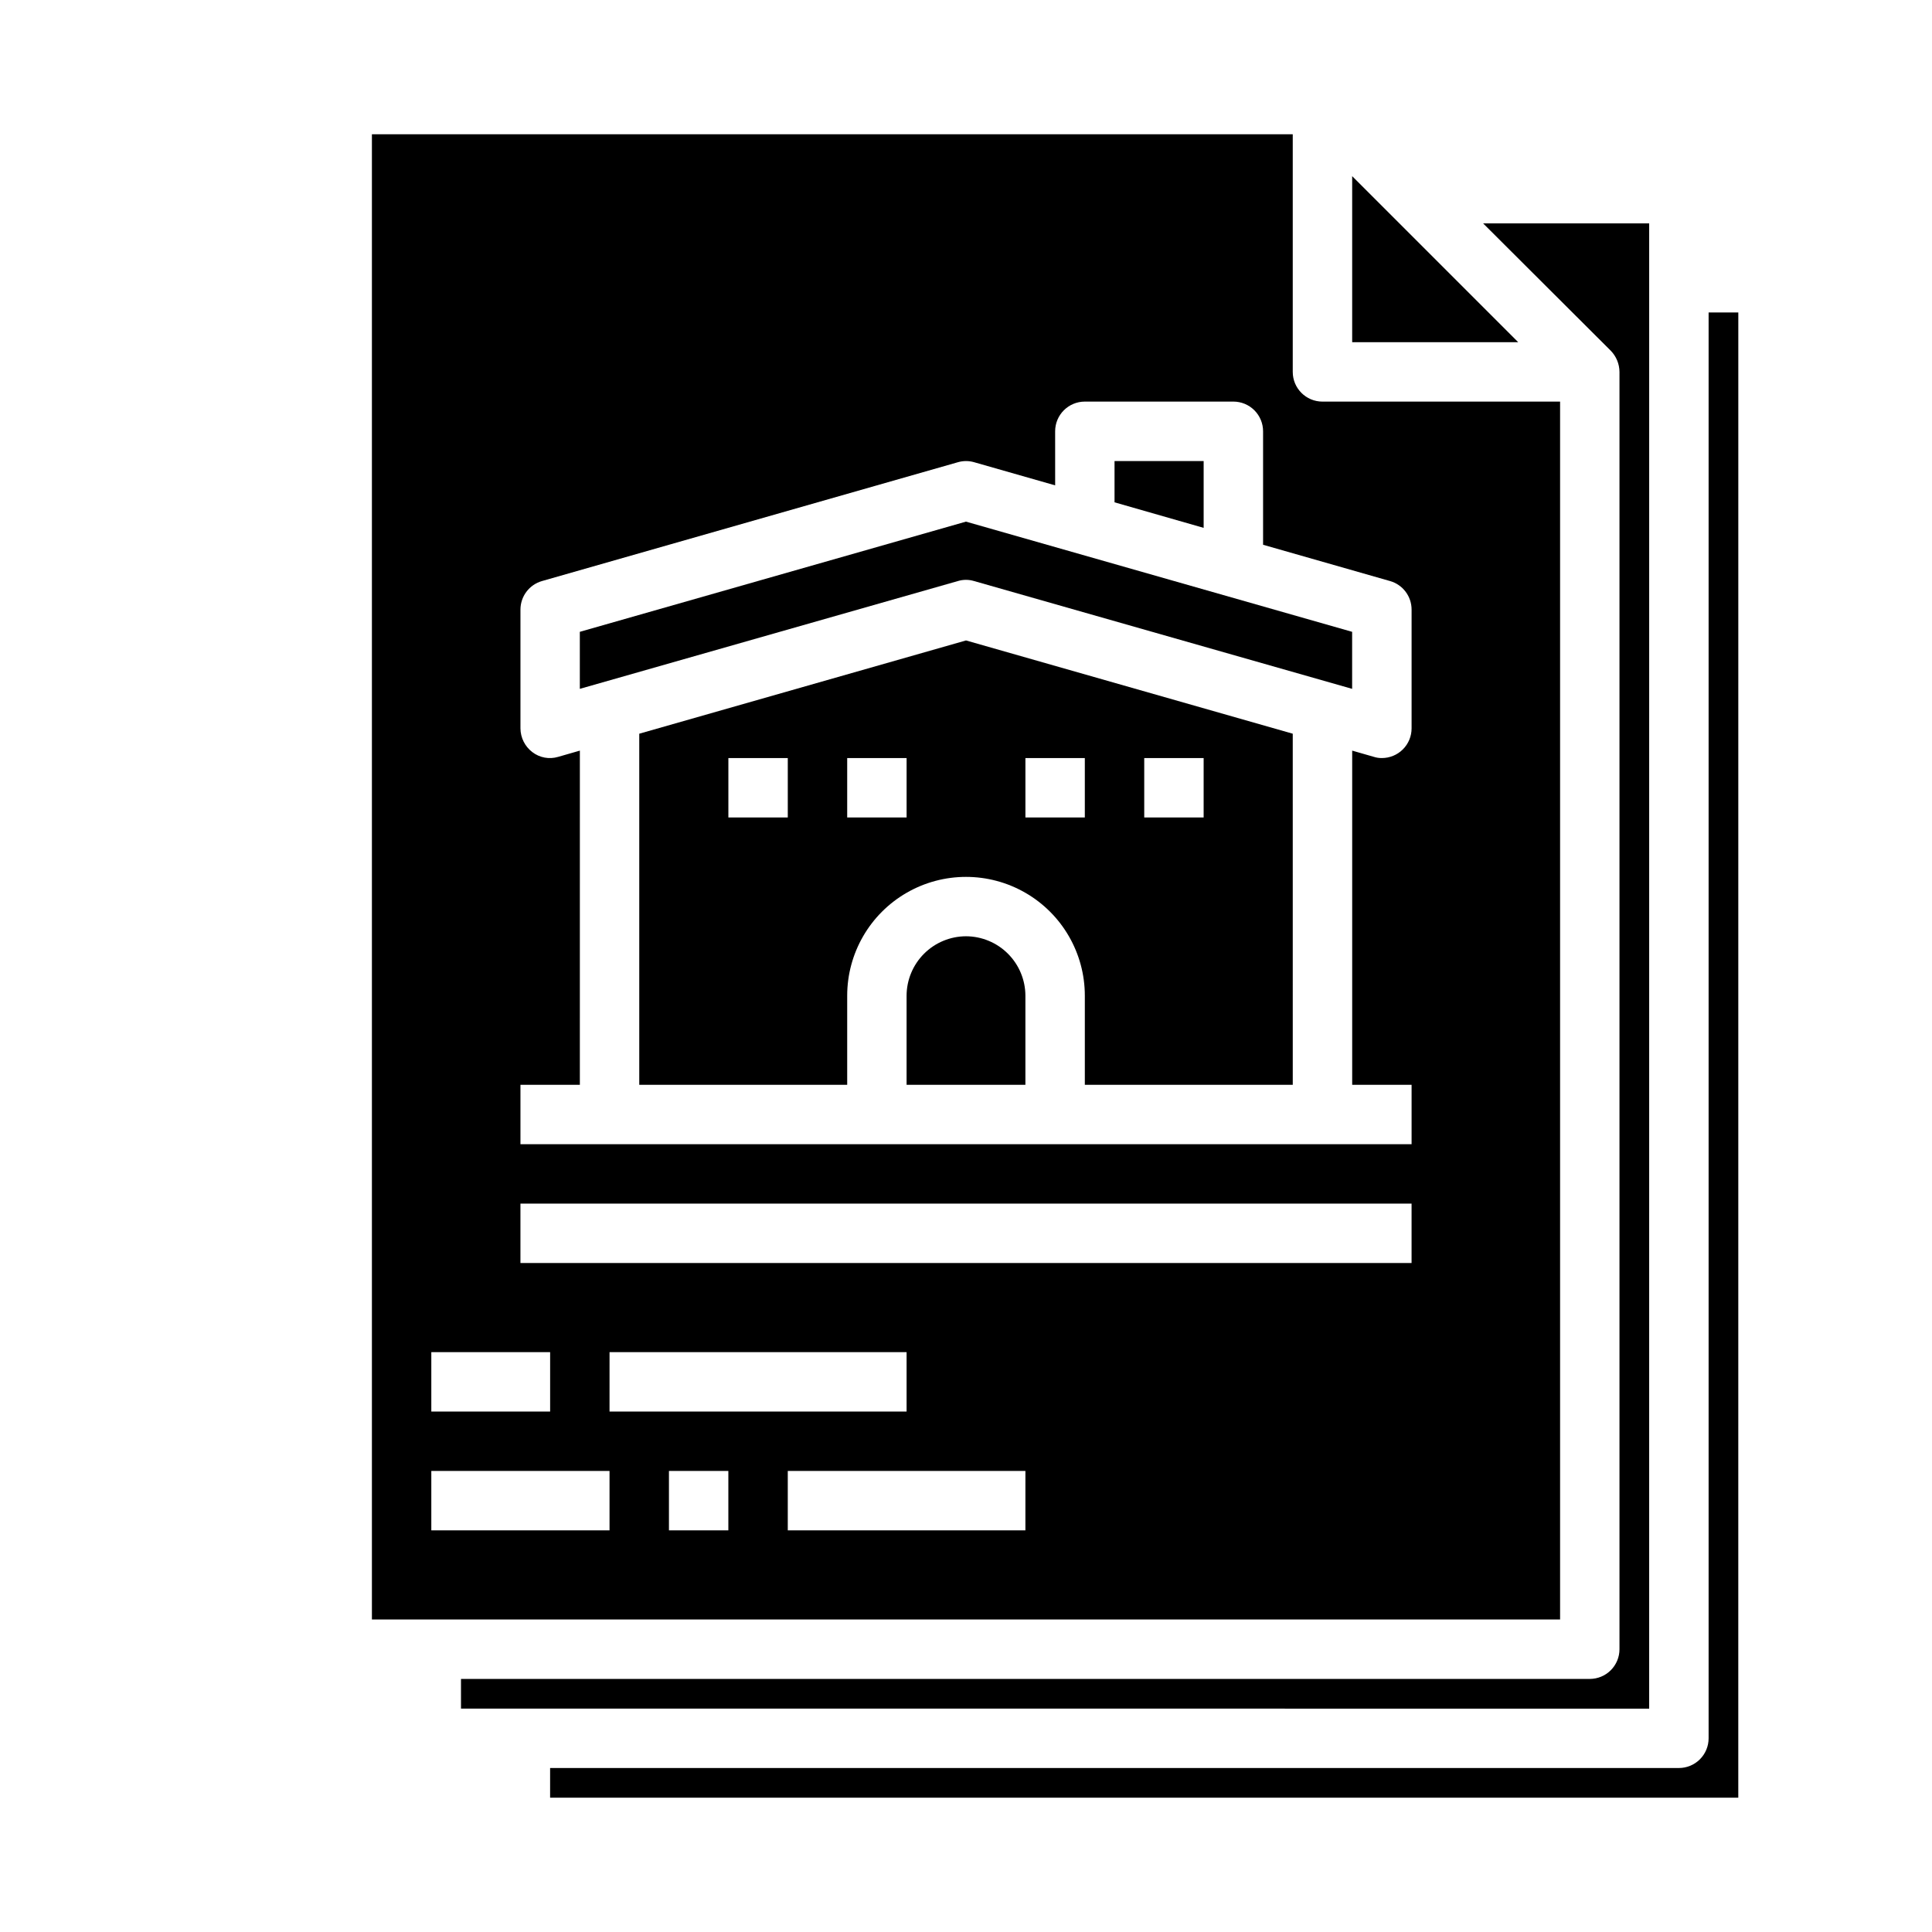
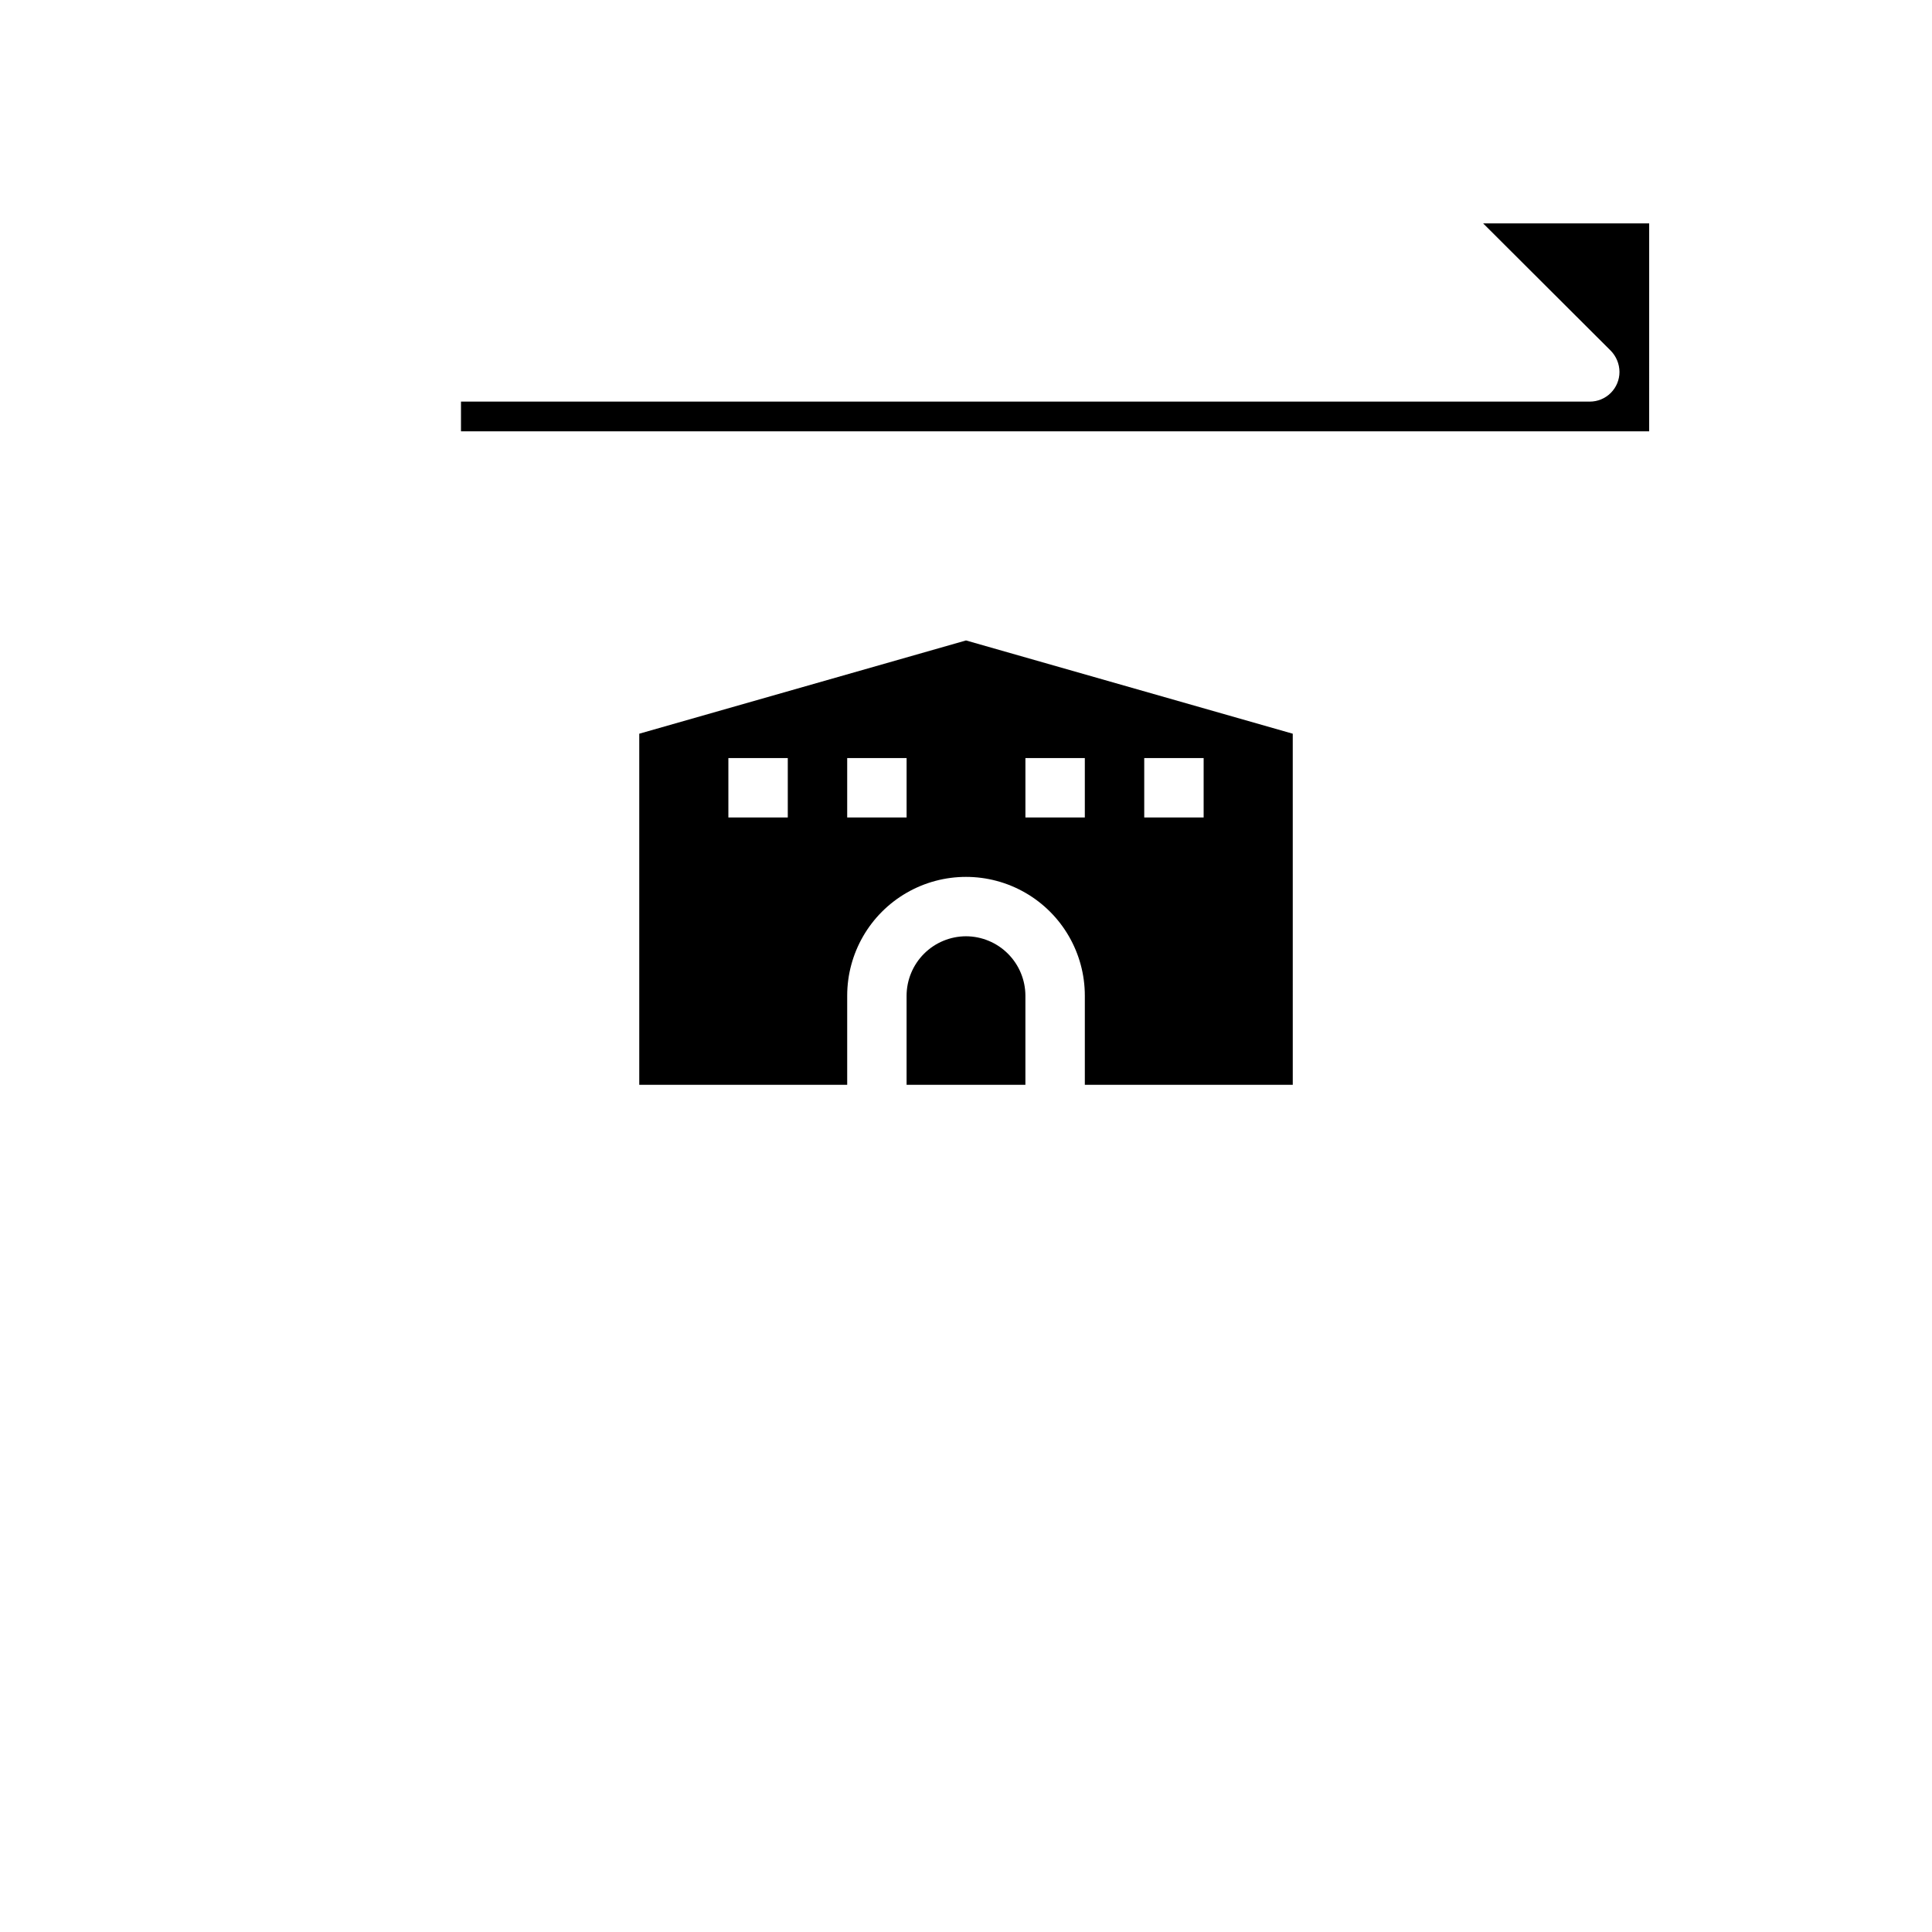
<svg xmlns="http://www.w3.org/2000/svg" fill="#000000" width="800px" height="800px" version="1.1" viewBox="144 144 512 512">
  <g>
-     <path d="m297.66 311.44v15.113l100.21-28.574c1.383-0.418 2.863-0.418 4.25 0l100.21 28.574v-15.113l-102.34-29.203z" />
    <path d="m400 392.12c-4.172 0.016-8.172 1.676-11.121 4.625-2.949 2.953-4.613 6.949-4.625 11.121v23.617h31.488v-23.617c-0.012-4.172-1.676-8.168-4.625-11.121-2.949-2.949-6.945-4.609-11.117-4.625z" />
-     <path d="m462.98 266.18h-23.617v10.941l23.617 6.769z" />
    <path d="m313.41 338.44v93.051h55.105v-23.617c0-11.25 6-21.645 15.742-27.27 9.742-5.625 21.746-5.625 31.488 0 9.742 5.625 15.746 16.02 15.746 27.27v23.617h55.105l-0.004-93.051-86.59-24.715zm39.359 22.199h-15.742v-15.742h15.742zm31.488 0h-15.742v-15.742h15.742zm62.977-15.742h15.742v15.742h-15.742zm-31.488 0h15.742v15.742h-15.742z" />
-     <path d="m502.34 234.69h44.004l-44.004-44.008z" />
-     <path d="m581.05 203.2h-44.004l33.852 33.77h-0.004c1.453 1.5 2.269 3.504 2.285 5.59v338.5c0 2.09-0.828 4.09-2.305 5.566-1.477 1.477-3.481 2.305-5.566 2.305h-299.14v7.871l314.88 0.004z" />
-     <path d="m604.67 226.81h-7.871v377.86c0 2.086-0.832 4.09-2.309 5.566-1.477 1.477-3.477 2.305-5.566 2.305h-299.14v7.871h314.88z" />
-     <path d="m242.56 179.58v393.6h314.88v-322.75h-62.977c-4.348 0-7.871-3.523-7.871-7.871v-62.977zm15.742 322.75h31.488v15.742h-31.488zm47.23 47.23h-47.23v-15.742h47.23zm31.488 0h-15.742v-15.742h15.742zm-31.488-31.488 0.004-15.742h78.719v15.742zm110.21 31.488h-62.973v-15.742h62.977zm102.34-70.848h-236.16v-15.742h236.16zm-5.746-180.74h0.004c3.391 0.949 5.738 4.035 5.746 7.559v31.488c0 2.086-0.828 4.09-2.305 5.566-1.477 1.477-3.481 2.305-5.566 2.305-0.723 0.012-1.438-0.094-2.125-0.316l-5.746-1.652v88.562h15.742v15.742h-236.16v-15.742h15.742l0.004-88.562-5.746 1.652h-0.004c-2.352 0.707-4.898 0.238-6.848-1.258-1.969-1.5-3.133-3.824-3.148-6.297v-31.488c0.012-3.523 2.356-6.609 5.746-7.559l110.21-31.488h0.004c1.387-0.395 2.859-0.395 4.25 0l21.492 6.141-0.004-14.328c0-4.348 3.527-7.871 7.875-7.871h39.359c2.086 0 4.09 0.828 5.566 2.305 1.477 1.477 2.305 3.481 2.305 5.566v30.07z" />
+     <path d="m581.05 203.2h-44.004l33.852 33.77h-0.004c1.453 1.5 2.269 3.504 2.285 5.59c0 2.09-0.828 4.09-2.305 5.566-1.477 1.477-3.481 2.305-5.566 2.305h-299.14v7.871l314.88 0.004z" />
  </g>
</svg>